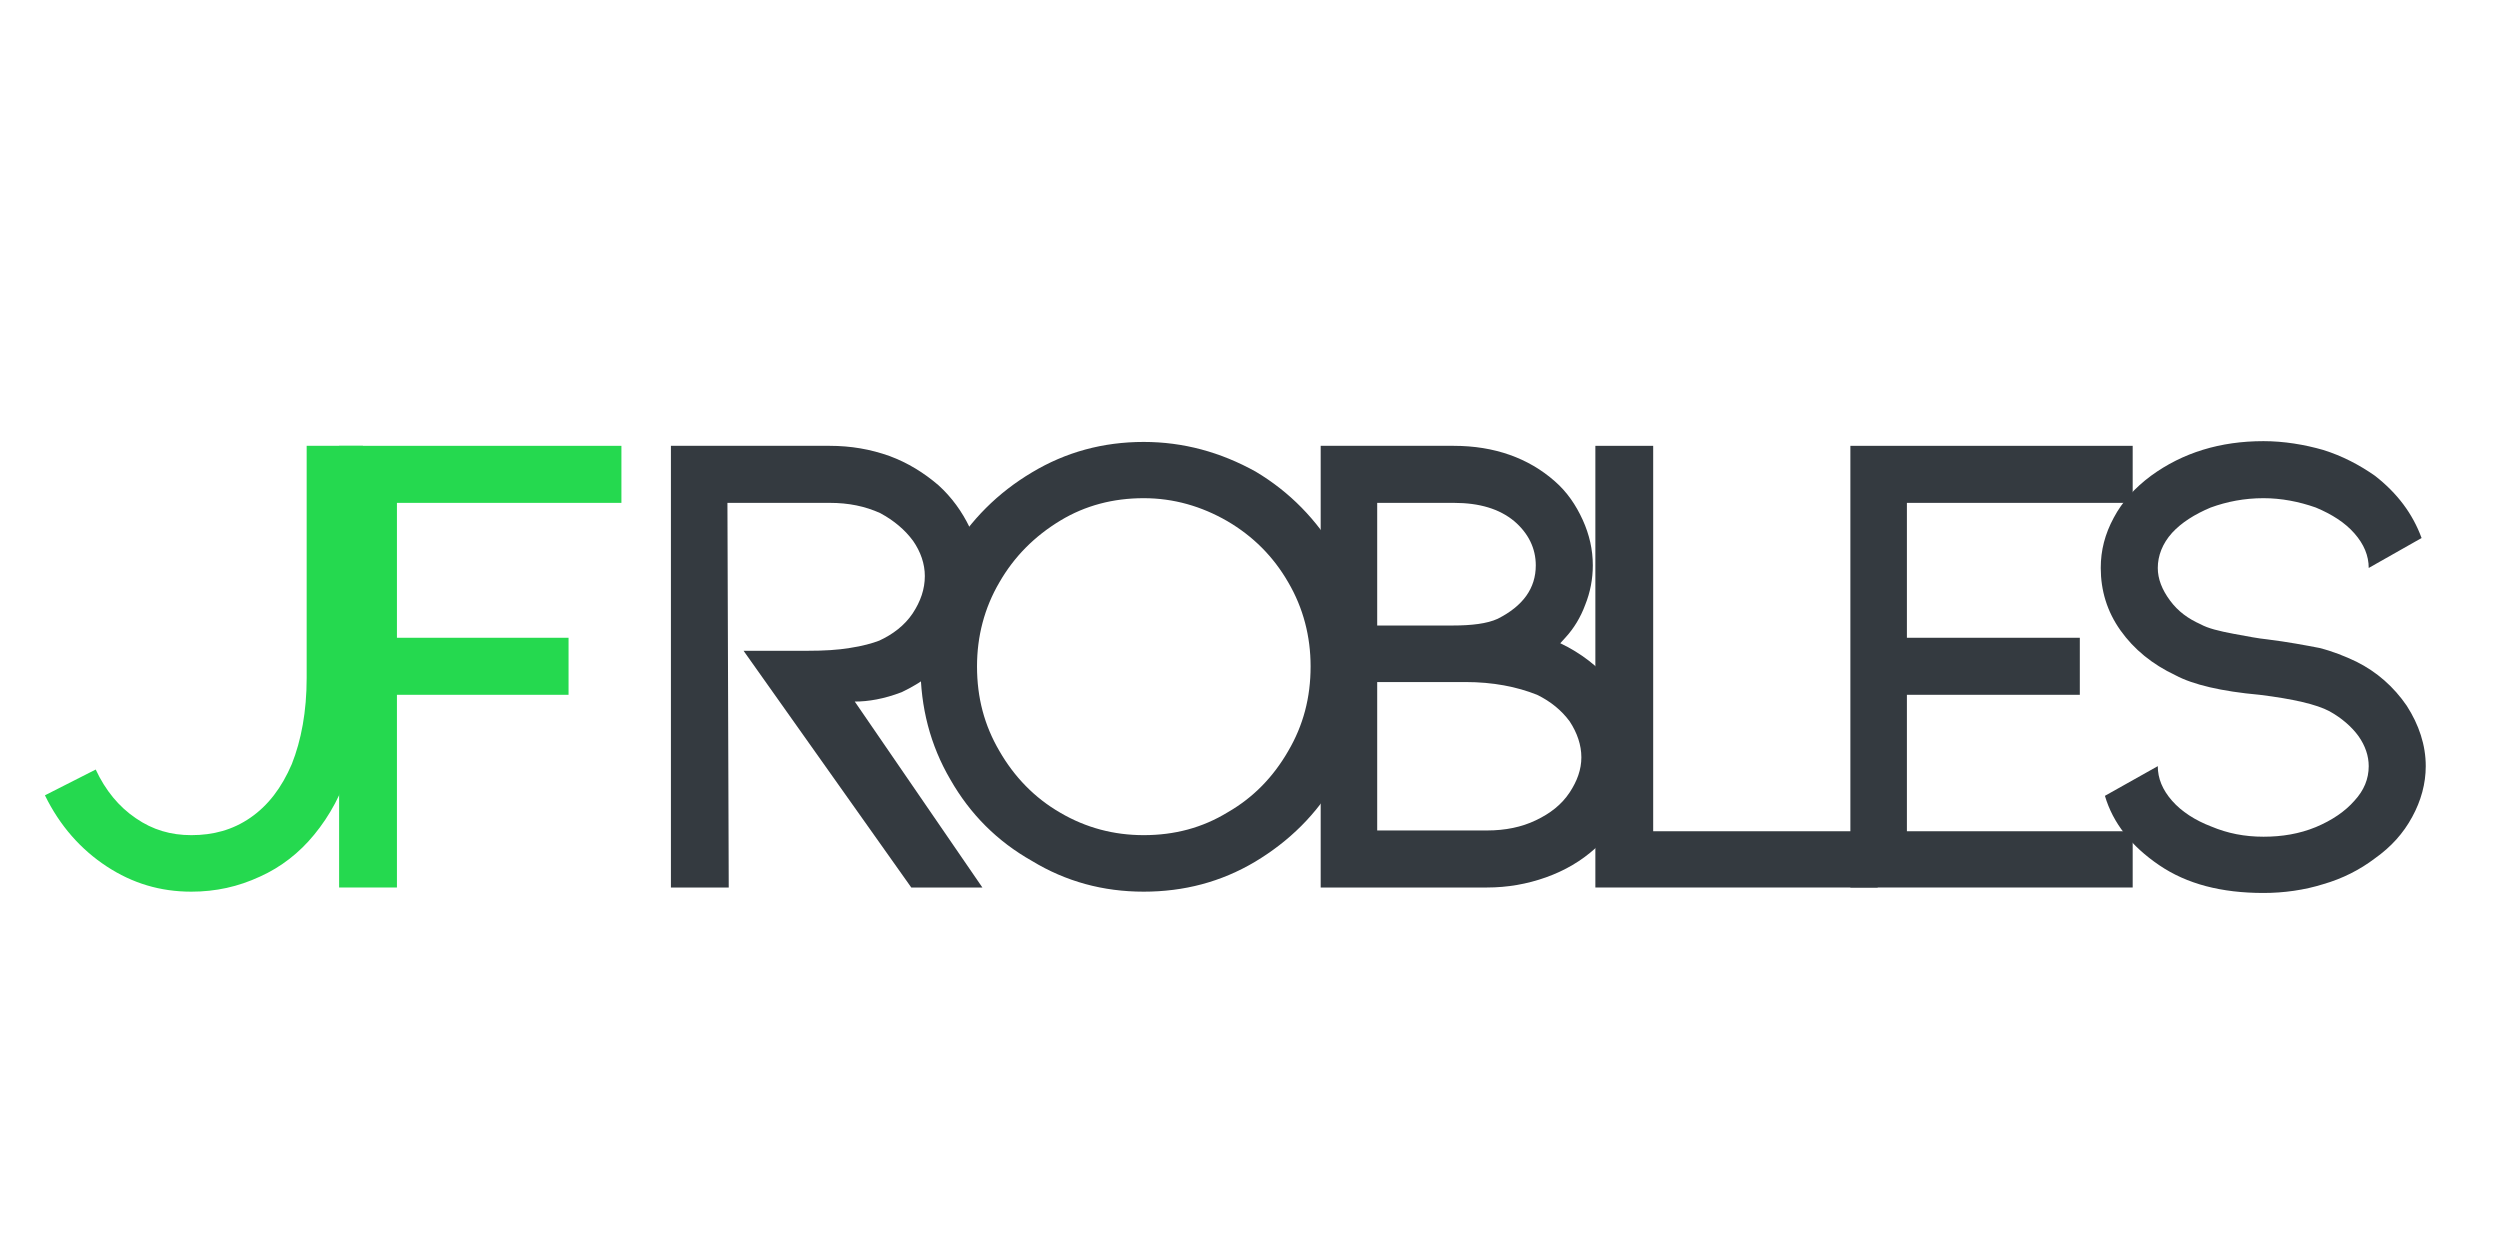
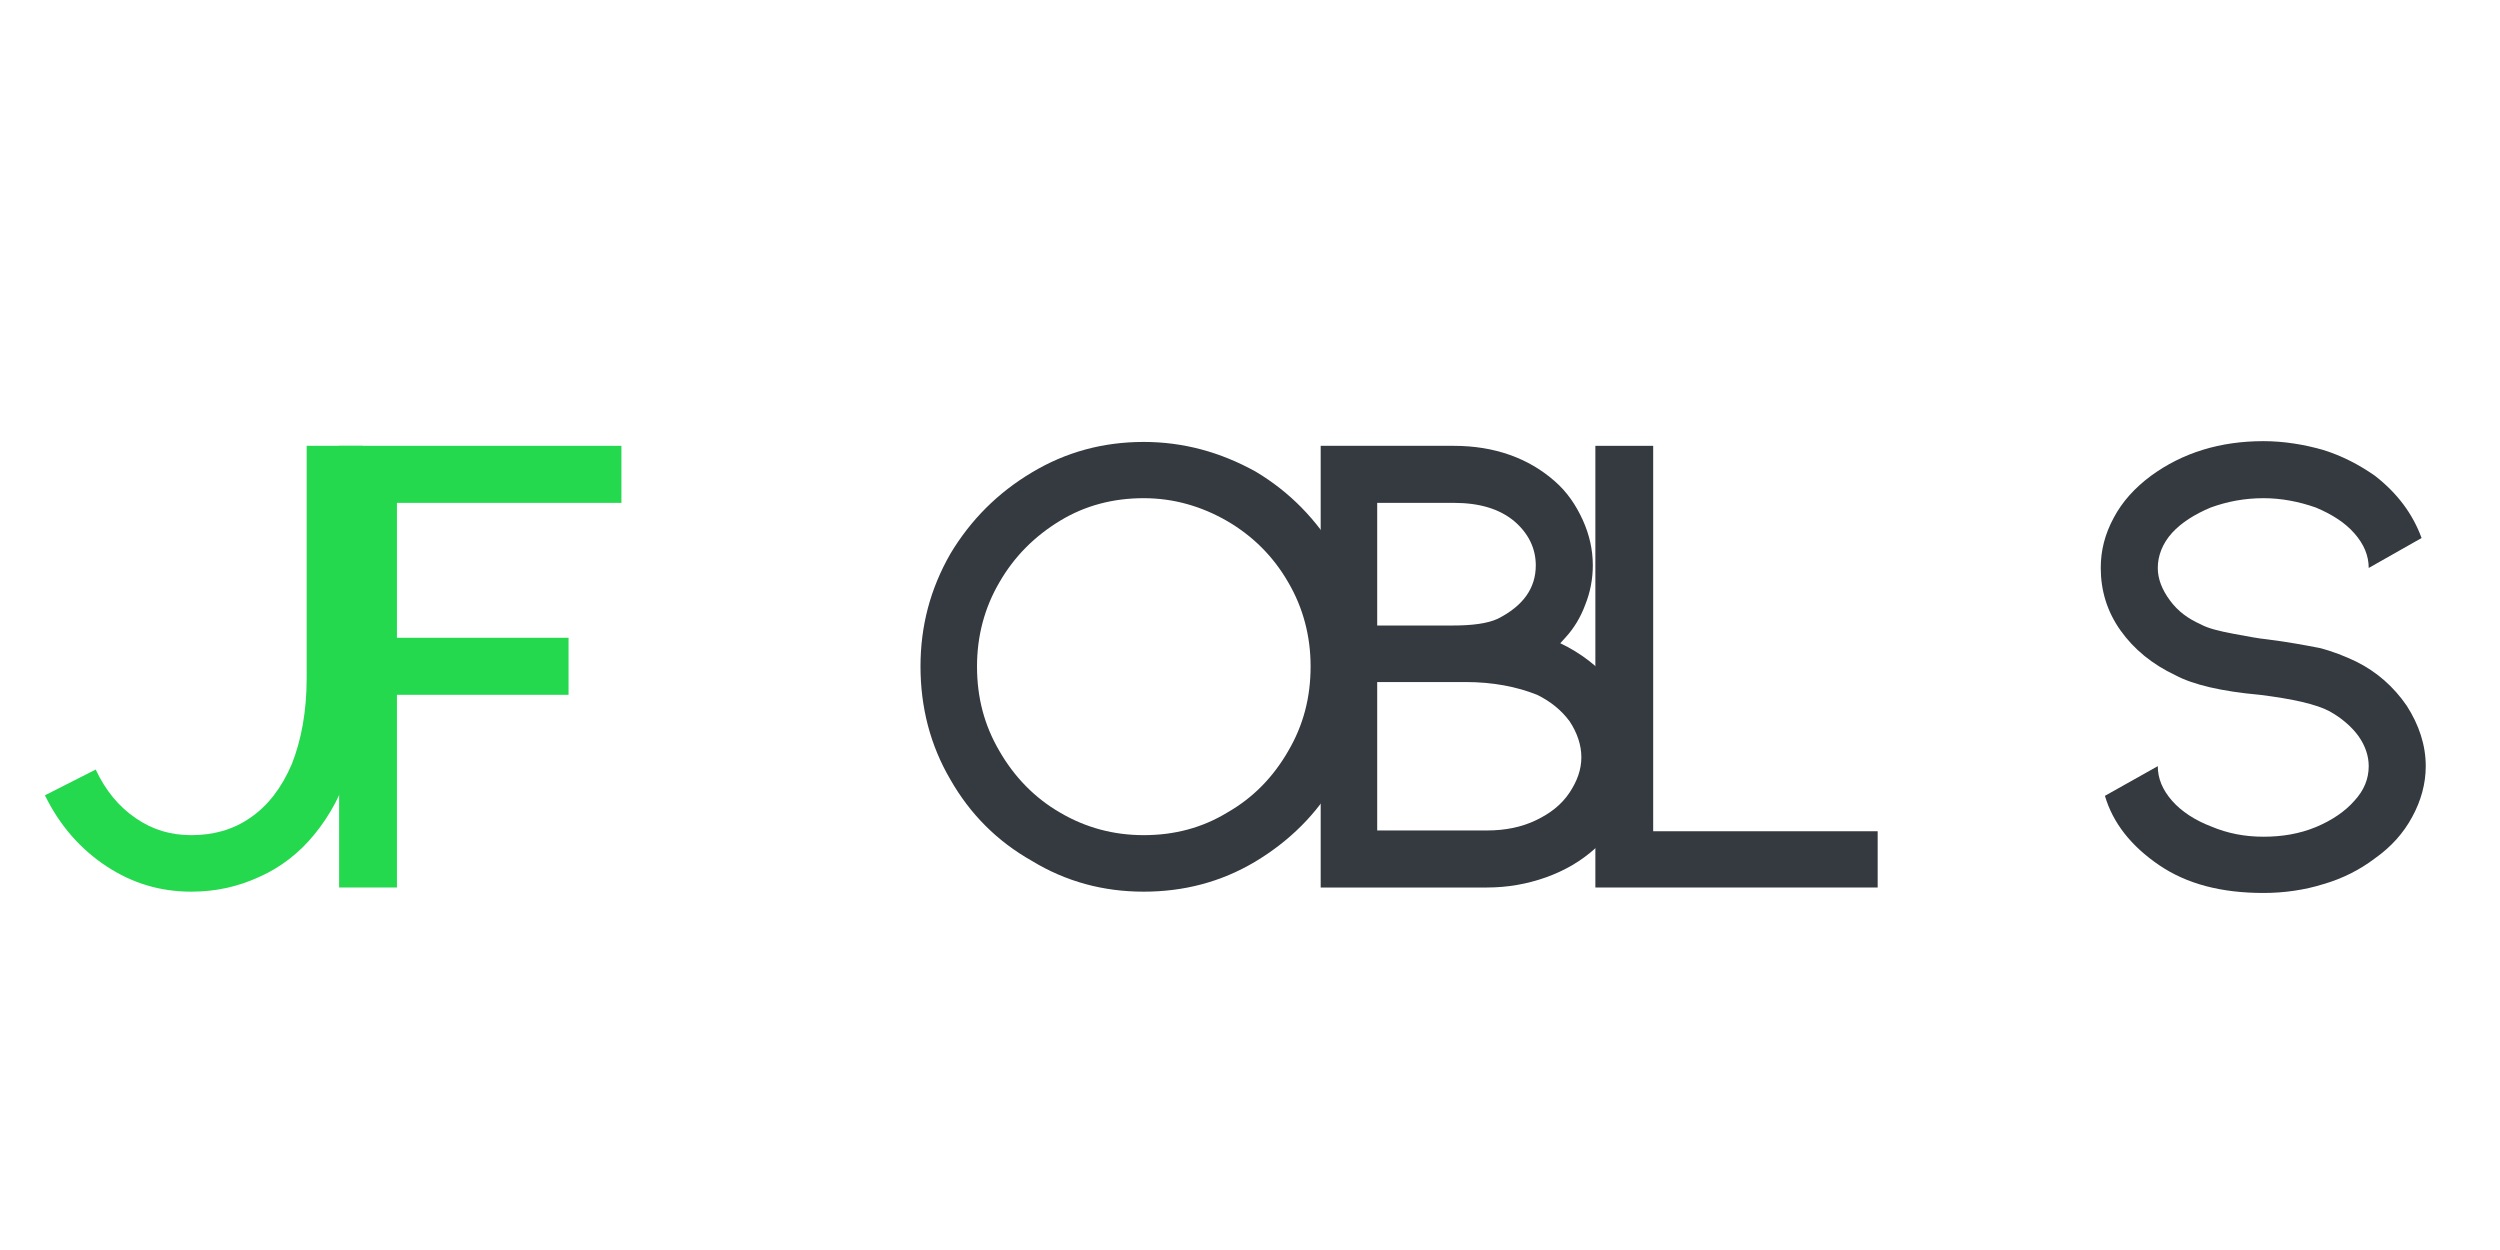
<svg xmlns="http://www.w3.org/2000/svg" width="200" zoomAndPan="magnify" viewBox="0 0 150 75" height="100" preserveAspectRatio="xMidYMid meet" version="1.0">
  <defs>
    <g />
  </defs>
  <g fill="#25d94f" fill-opacity="1">
    <g transform="translate(1.634, 53.25)">
      <g>
        <path d="M 17.219 -3.172 C 18.156 -4.312 18.891 -5.656 19.375 -7.281 C 19.859 -8.875 20.141 -10.625 20.141 -12.578 L 20.141 -26.5 L 16.766 -26.5 L 16.766 -12.578 C 16.766 -10.547 16.438 -8.828 15.875 -7.406 C 15.266 -5.984 14.453 -4.922 13.391 -4.188 C 12.328 -3.453 11.156 -3.141 9.844 -3.141 C 8.625 -3.141 7.531 -3.453 6.516 -4.156 C 5.5 -4.844 4.688 -5.828 4.109 -7.078 L 1.062 -5.531 C 1.953 -3.703 3.219 -2.281 4.766 -1.266 C 6.312 -0.25 7.984 0.25 9.844 0.25 C 11.312 0.25 12.656 -0.047 13.969 -0.656 C 15.219 -1.219 16.328 -2.078 17.219 -3.172 Z M 17.219 -3.172 " />
      </g>
    </g>
  </g>
  <g fill="#25d94f" fill-opacity="1">
    <g transform="translate(16.894, 53.25)">
      <g>
        <path d="M 3.453 -26.5 L 3.453 0 L 6.922 0 L 6.922 -11.562 L 17.219 -11.562 L 17.219 -14.984 L 6.922 -14.984 L 6.922 -23.078 L 20.391 -23.078 L 20.391 -26.5 Z M 3.453 -26.5 " />
      </g>
    </g>
  </g>
  <g fill="#25d94f" fill-opacity="1">
    <g transform="translate(32.236, 53.25)">
      <g />
    </g>
  </g>
  <g fill="#343a40" fill-opacity="1">
    <g transform="translate(36.802, 53.25)">
      <g>
-         <path d="M 22.141 0 L 14.484 -11.156 C 15.297 -11.156 16.234 -11.312 17.297 -11.719 C 18.688 -12.375 19.781 -13.266 20.594 -14.375 C 21.578 -15.625 22.062 -17.047 22.062 -18.688 C 22.062 -19.656 21.812 -20.641 21.375 -21.609 C 20.922 -22.547 20.312 -23.406 19.5 -24.141 C 18.641 -24.875 17.672 -25.484 16.562 -25.891 C 15.422 -26.297 14.25 -26.5 12.984 -26.5 L 3.453 -26.5 L 3.453 0 L 6.922 0 L 6.844 -23.078 L 12.984 -23.078 C 14.125 -23.078 15.094 -22.875 16 -22.469 C 16.844 -22.016 17.5 -21.453 17.984 -20.797 C 18.438 -20.141 18.688 -19.422 18.688 -18.688 C 18.688 -17.906 18.438 -17.172 17.953 -16.438 C 17.469 -15.719 16.766 -15.188 15.953 -14.812 C 15.547 -14.656 14.938 -14.484 14.203 -14.375 C 13.469 -14.25 12.625 -14.203 11.641 -14.203 L 7.812 -14.203 L 17.875 0 Z M 22.141 0 " />
-       </g>
+         </g>
    </g>
  </g>
  <g fill="#343a40" fill-opacity="1">
    <g transform="translate(53.324, 53.25)">
      <g>
        <path d="M 26.906 -6.516 C 28.078 -8.594 28.703 -10.828 28.703 -13.266 C 28.703 -15.672 28.078 -17.906 26.906 -19.984 C 25.688 -22.062 24.062 -23.734 22.016 -24.953 C 19.906 -26.125 17.672 -26.734 15.297 -26.734 C 12.859 -26.734 10.625 -26.125 8.594 -24.906 C 6.547 -23.688 4.922 -22.062 3.703 -20.031 C 2.484 -17.906 1.906 -15.672 1.906 -13.266 C 1.906 -10.828 2.484 -8.547 3.703 -6.469 C 4.891 -4.391 6.516 -2.766 8.594 -1.594 C 10.625 -0.359 12.859 0.25 15.297 0.25 C 17.703 0.25 19.938 -0.328 21.984 -1.547 C 24.016 -2.766 25.688 -4.391 26.906 -6.516 Z M 23.969 -18.312 C 24.875 -16.766 25.312 -15.062 25.312 -13.266 C 25.312 -11.391 24.875 -9.734 23.969 -8.188 C 23.078 -6.641 21.891 -5.406 20.344 -4.516 C 18.812 -3.578 17.141 -3.141 15.297 -3.141 C 13.516 -3.141 11.844 -3.578 10.297 -4.484 C 8.75 -5.375 7.531 -6.641 6.641 -8.188 C 5.734 -9.734 5.297 -11.391 5.297 -13.266 C 5.297 -15.062 5.734 -16.766 6.641 -18.312 C 7.531 -19.859 8.75 -21.078 10.297 -22.016 C 11.797 -22.922 13.469 -23.359 15.297 -23.359 C 17.094 -23.359 18.766 -22.875 20.312 -21.984 C 21.859 -21.078 23.078 -19.859 23.969 -18.312 Z M 23.969 -18.312 " />
      </g>
    </g>
  </g>
  <g fill="#343a40" fill-opacity="1">
    <g transform="translate(75.788, 53.25)">
      <g>
        <path d="M 22.516 -7.812 C 22.516 -9.359 21.984 -10.828 21 -12.203 C 20.109 -13.266 19.047 -14.078 17.828 -14.656 L 18.156 -15.016 C 18.641 -15.547 19.047 -16.203 19.328 -16.969 C 19.625 -17.703 19.781 -18.516 19.781 -19.328 C 19.781 -20.266 19.578 -21.172 19.172 -22.062 C 18.766 -22.953 18.234 -23.734 17.5 -24.375 C 15.922 -25.766 13.875 -26.5 11.438 -26.5 L 3.453 -26.5 L 3.453 0 L 13.438 0 C 14.656 0 15.828 -0.203 16.969 -0.609 C 18.109 -1.016 19.094 -1.594 19.938 -2.359 C 20.766 -3.094 21.375 -3.906 21.812 -4.891 C 22.266 -5.828 22.516 -6.797 22.516 -7.812 Z M 6.844 -15.719 L 6.844 -23.078 L 11.438 -23.078 C 12.984 -23.078 14.172 -22.719 15.062 -21.984 C 15.922 -21.25 16.359 -20.344 16.359 -19.328 C 16.359 -17.953 15.594 -16.891 14.078 -16.125 C 13.438 -15.828 12.5 -15.719 11.359 -15.719 Z M 13.438 -3.422 L 6.844 -3.422 L 6.844 -12.328 L 12.125 -12.328 C 13.797 -12.328 15.219 -12.047 16.438 -11.562 C 17.266 -11.156 17.906 -10.625 18.391 -9.969 C 18.844 -9.281 19.094 -8.547 19.094 -7.812 C 19.094 -7.078 18.844 -6.391 18.391 -5.703 C 17.906 -4.969 17.219 -4.438 16.359 -4.031 C 15.516 -3.625 14.531 -3.422 13.438 -3.422 Z M 13.438 -3.422 " />
      </g>
    </g>
  </g>
  <g fill="#343a40" fill-opacity="1">
    <g transform="translate(92.269, 53.25)">
      <g>
        <path d="M 3.453 -26.5 L 3.453 0 L 20.391 0 L 20.391 -3.375 L 6.922 -3.375 L 6.922 -26.5 Z M 3.453 -26.5 " />
      </g>
    </g>
  </g>
  <g fill="#343a40" fill-opacity="1">
    <g transform="translate(107.57, 53.25)">
      <g>
-         <path d="M 3.453 -26.5 L 3.453 0 L 20.391 0 L 20.391 -3.375 L 6.844 -3.375 L 6.844 -11.562 L 17.219 -11.562 L 17.219 -14.984 L 6.844 -14.984 L 6.844 -23.078 L 20.391 -23.078 L 20.391 -26.5 Z M 3.453 -26.5 " />
-       </g>
+         </g>
    </g>
  </g>
  <g fill="#343a40" fill-opacity="1">
    <g transform="translate(123.279, 53.25)">
      <g>
        <path d="M 22.266 -7.281 C 22.266 -8.547 21.859 -9.766 21.125 -10.906 C 20.344 -12.047 19.328 -12.938 18.109 -13.547 C 17.422 -13.875 16.688 -14.172 15.875 -14.375 C 15.062 -14.531 14 -14.734 12.734 -14.891 C 12.25 -14.938 11.594 -15.062 10.75 -15.219 C 9.844 -15.391 9.203 -15.547 8.75 -15.797 C 8.016 -16.125 7.406 -16.562 6.922 -17.219 C 6.438 -17.875 6.188 -18.516 6.188 -19.172 C 6.188 -19.906 6.469 -20.641 7.047 -21.281 C 7.609 -21.891 8.391 -22.391 9.359 -22.797 C 10.344 -23.156 11.391 -23.359 12.531 -23.359 C 13.594 -23.359 14.656 -23.156 15.672 -22.797 C 16.641 -22.391 17.422 -21.891 17.984 -21.25 C 18.562 -20.594 18.844 -19.906 18.844 -19.172 L 22.016 -20.969 C 21.484 -22.422 20.562 -23.656 19.219 -24.703 C 18.281 -25.359 17.266 -25.891 16.125 -26.25 C 14.984 -26.578 13.75 -26.781 12.531 -26.781 C 9.938 -26.781 7.688 -26.094 5.781 -24.703 C 4.797 -23.969 4.062 -23.156 3.547 -22.188 C 3.016 -21.203 2.766 -20.234 2.766 -19.172 C 2.766 -17.828 3.141 -16.562 3.953 -15.422 C 4.766 -14.281 5.859 -13.391 7.25 -12.734 C 8.297 -12.172 10.016 -11.766 12.297 -11.562 C 14.328 -11.312 15.719 -10.984 16.484 -10.578 C 17.219 -10.172 17.828 -9.641 18.234 -9.078 C 18.641 -8.5 18.844 -7.891 18.844 -7.281 C 18.844 -6.516 18.562 -5.828 17.984 -5.203 C 17.422 -4.562 16.641 -4.031 15.672 -3.625 C 14.688 -3.219 13.641 -3.047 12.531 -3.047 C 11.391 -3.047 10.375 -3.25 9.406 -3.656 C 8.422 -4.031 7.609 -4.562 7.047 -5.203 C 6.469 -5.859 6.188 -6.547 6.188 -7.281 L 3.016 -5.5 C 3.5 -3.859 4.594 -2.484 6.266 -1.344 C 7.938 -0.203 10.016 0.328 12.531 0.328 C 13.75 0.328 14.984 0.156 16.125 -0.203 C 17.266 -0.531 18.312 -1.062 19.219 -1.75 C 20.188 -2.438 20.922 -3.25 21.453 -4.234 C 21.984 -5.203 22.266 -6.234 22.266 -7.281 Z M 22.266 -7.281 " />
      </g>
    </g>
  </g>
</svg>